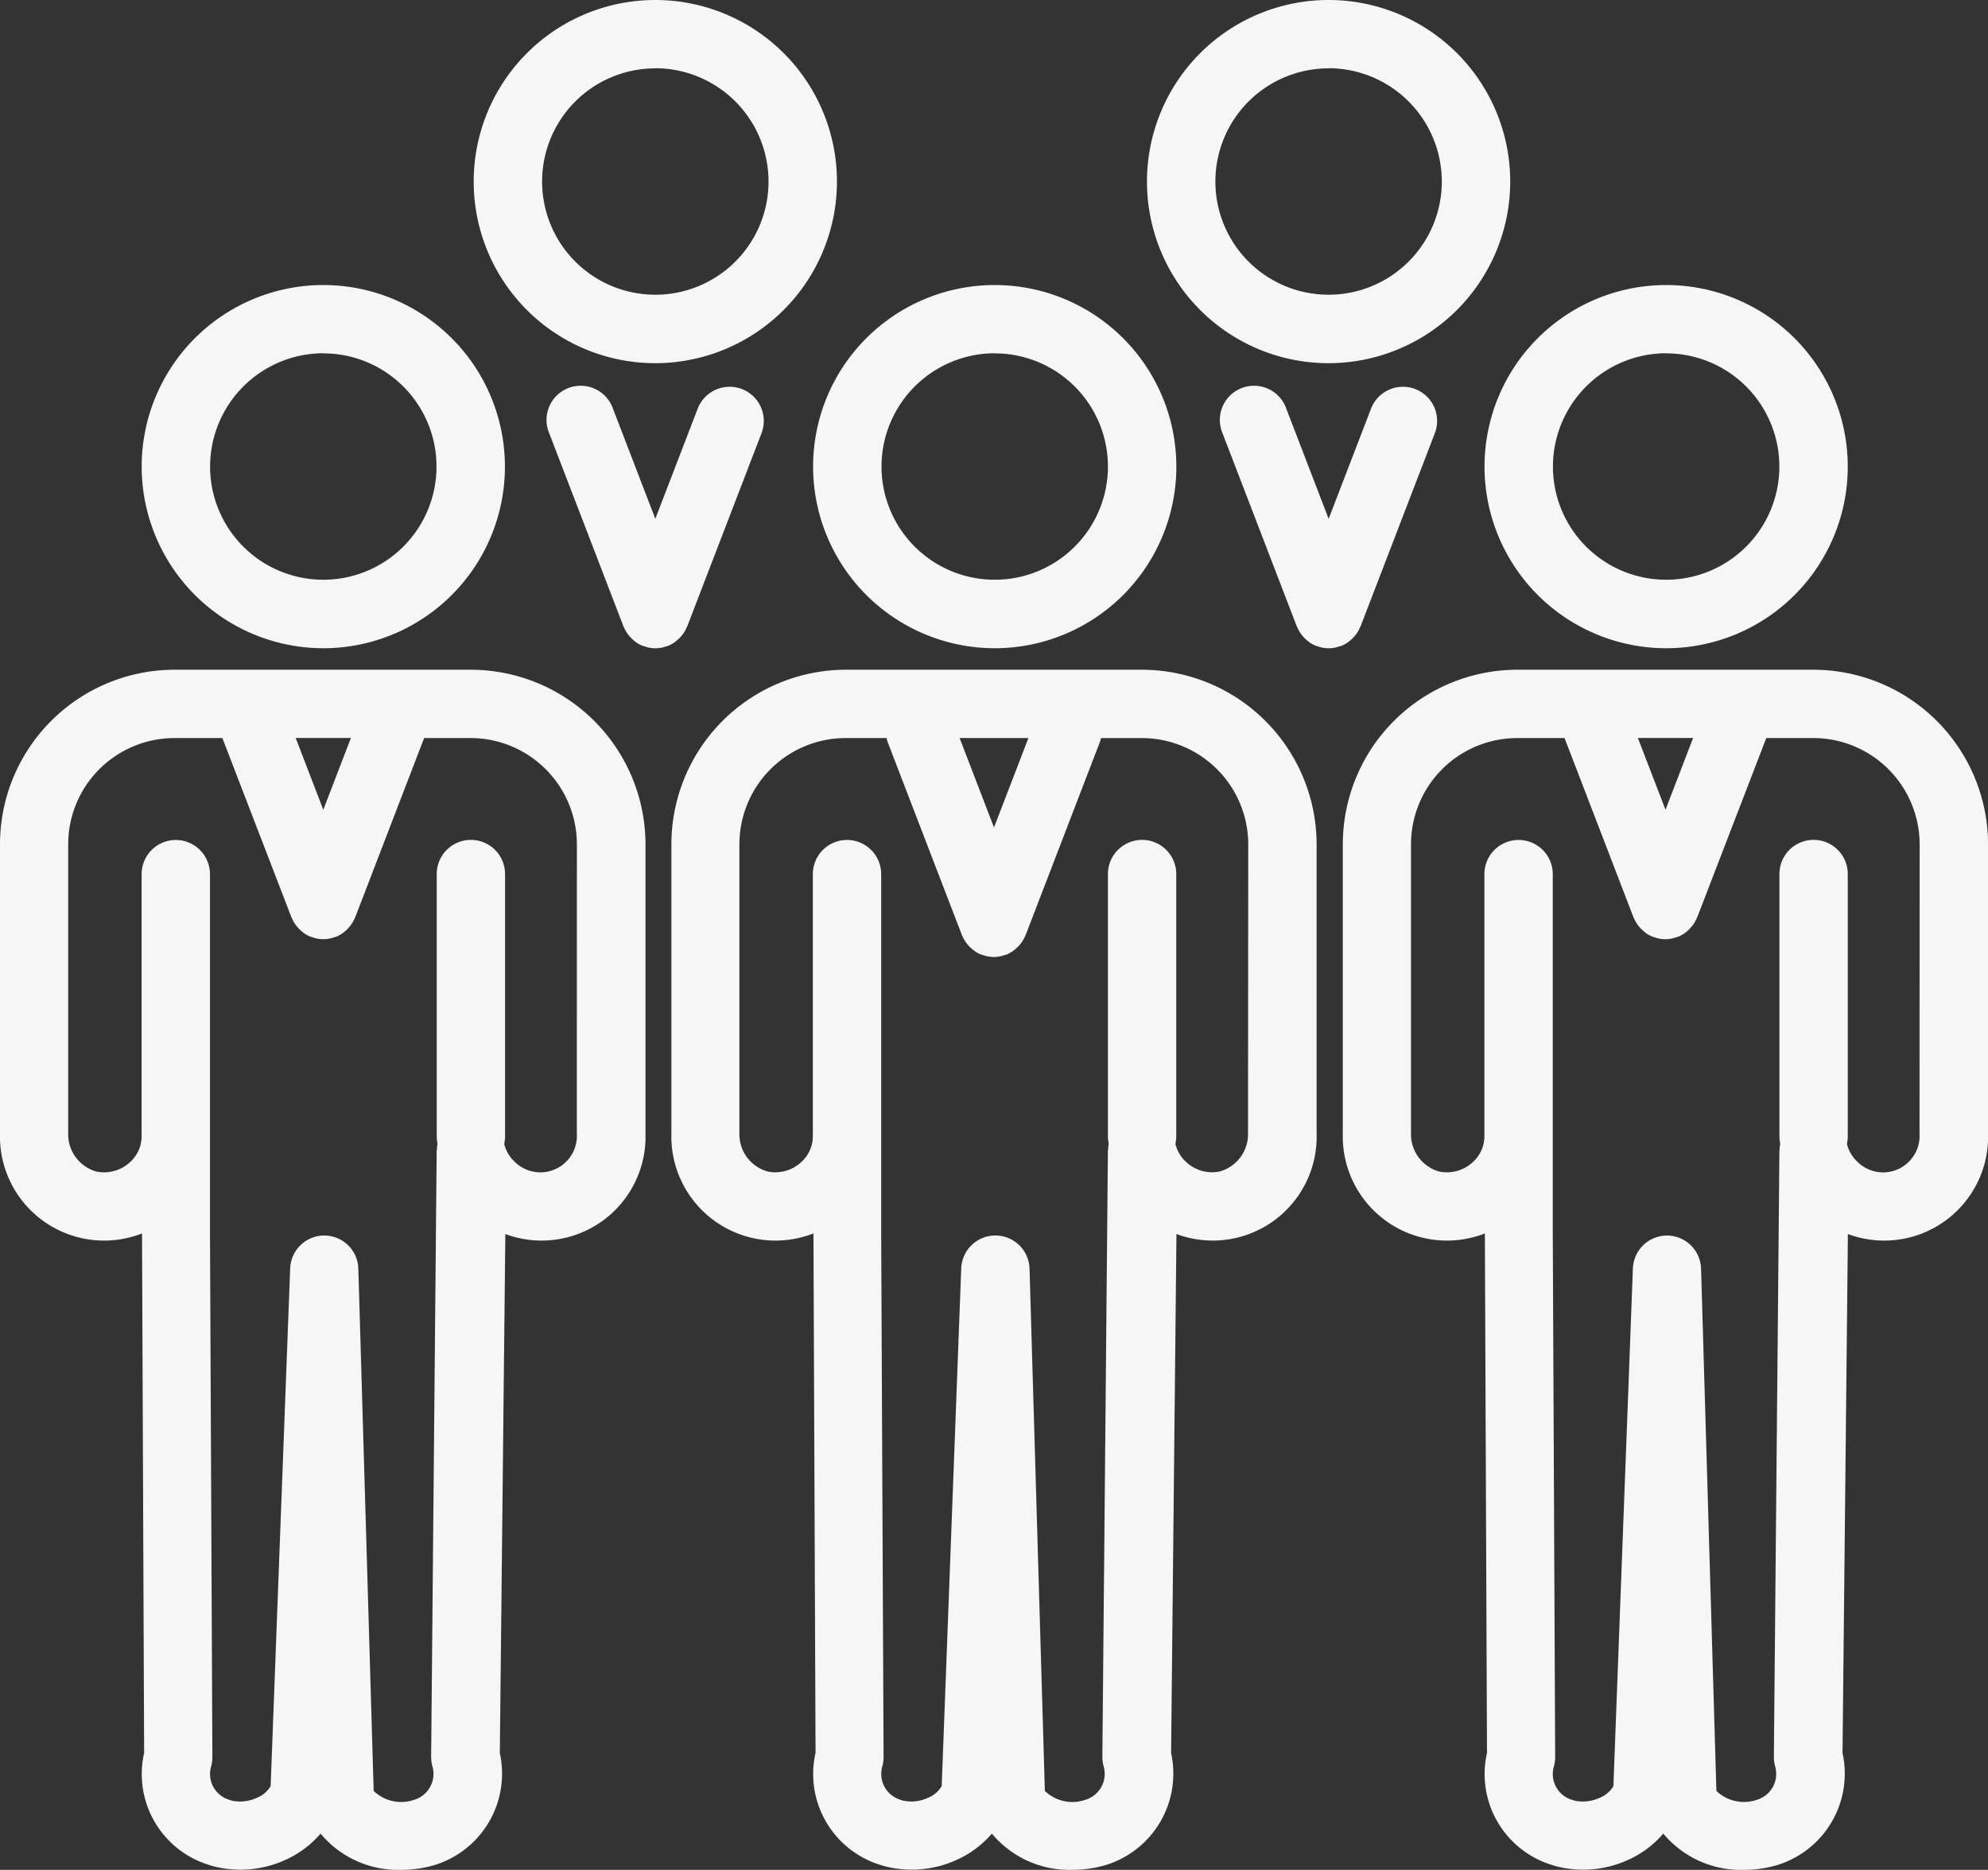
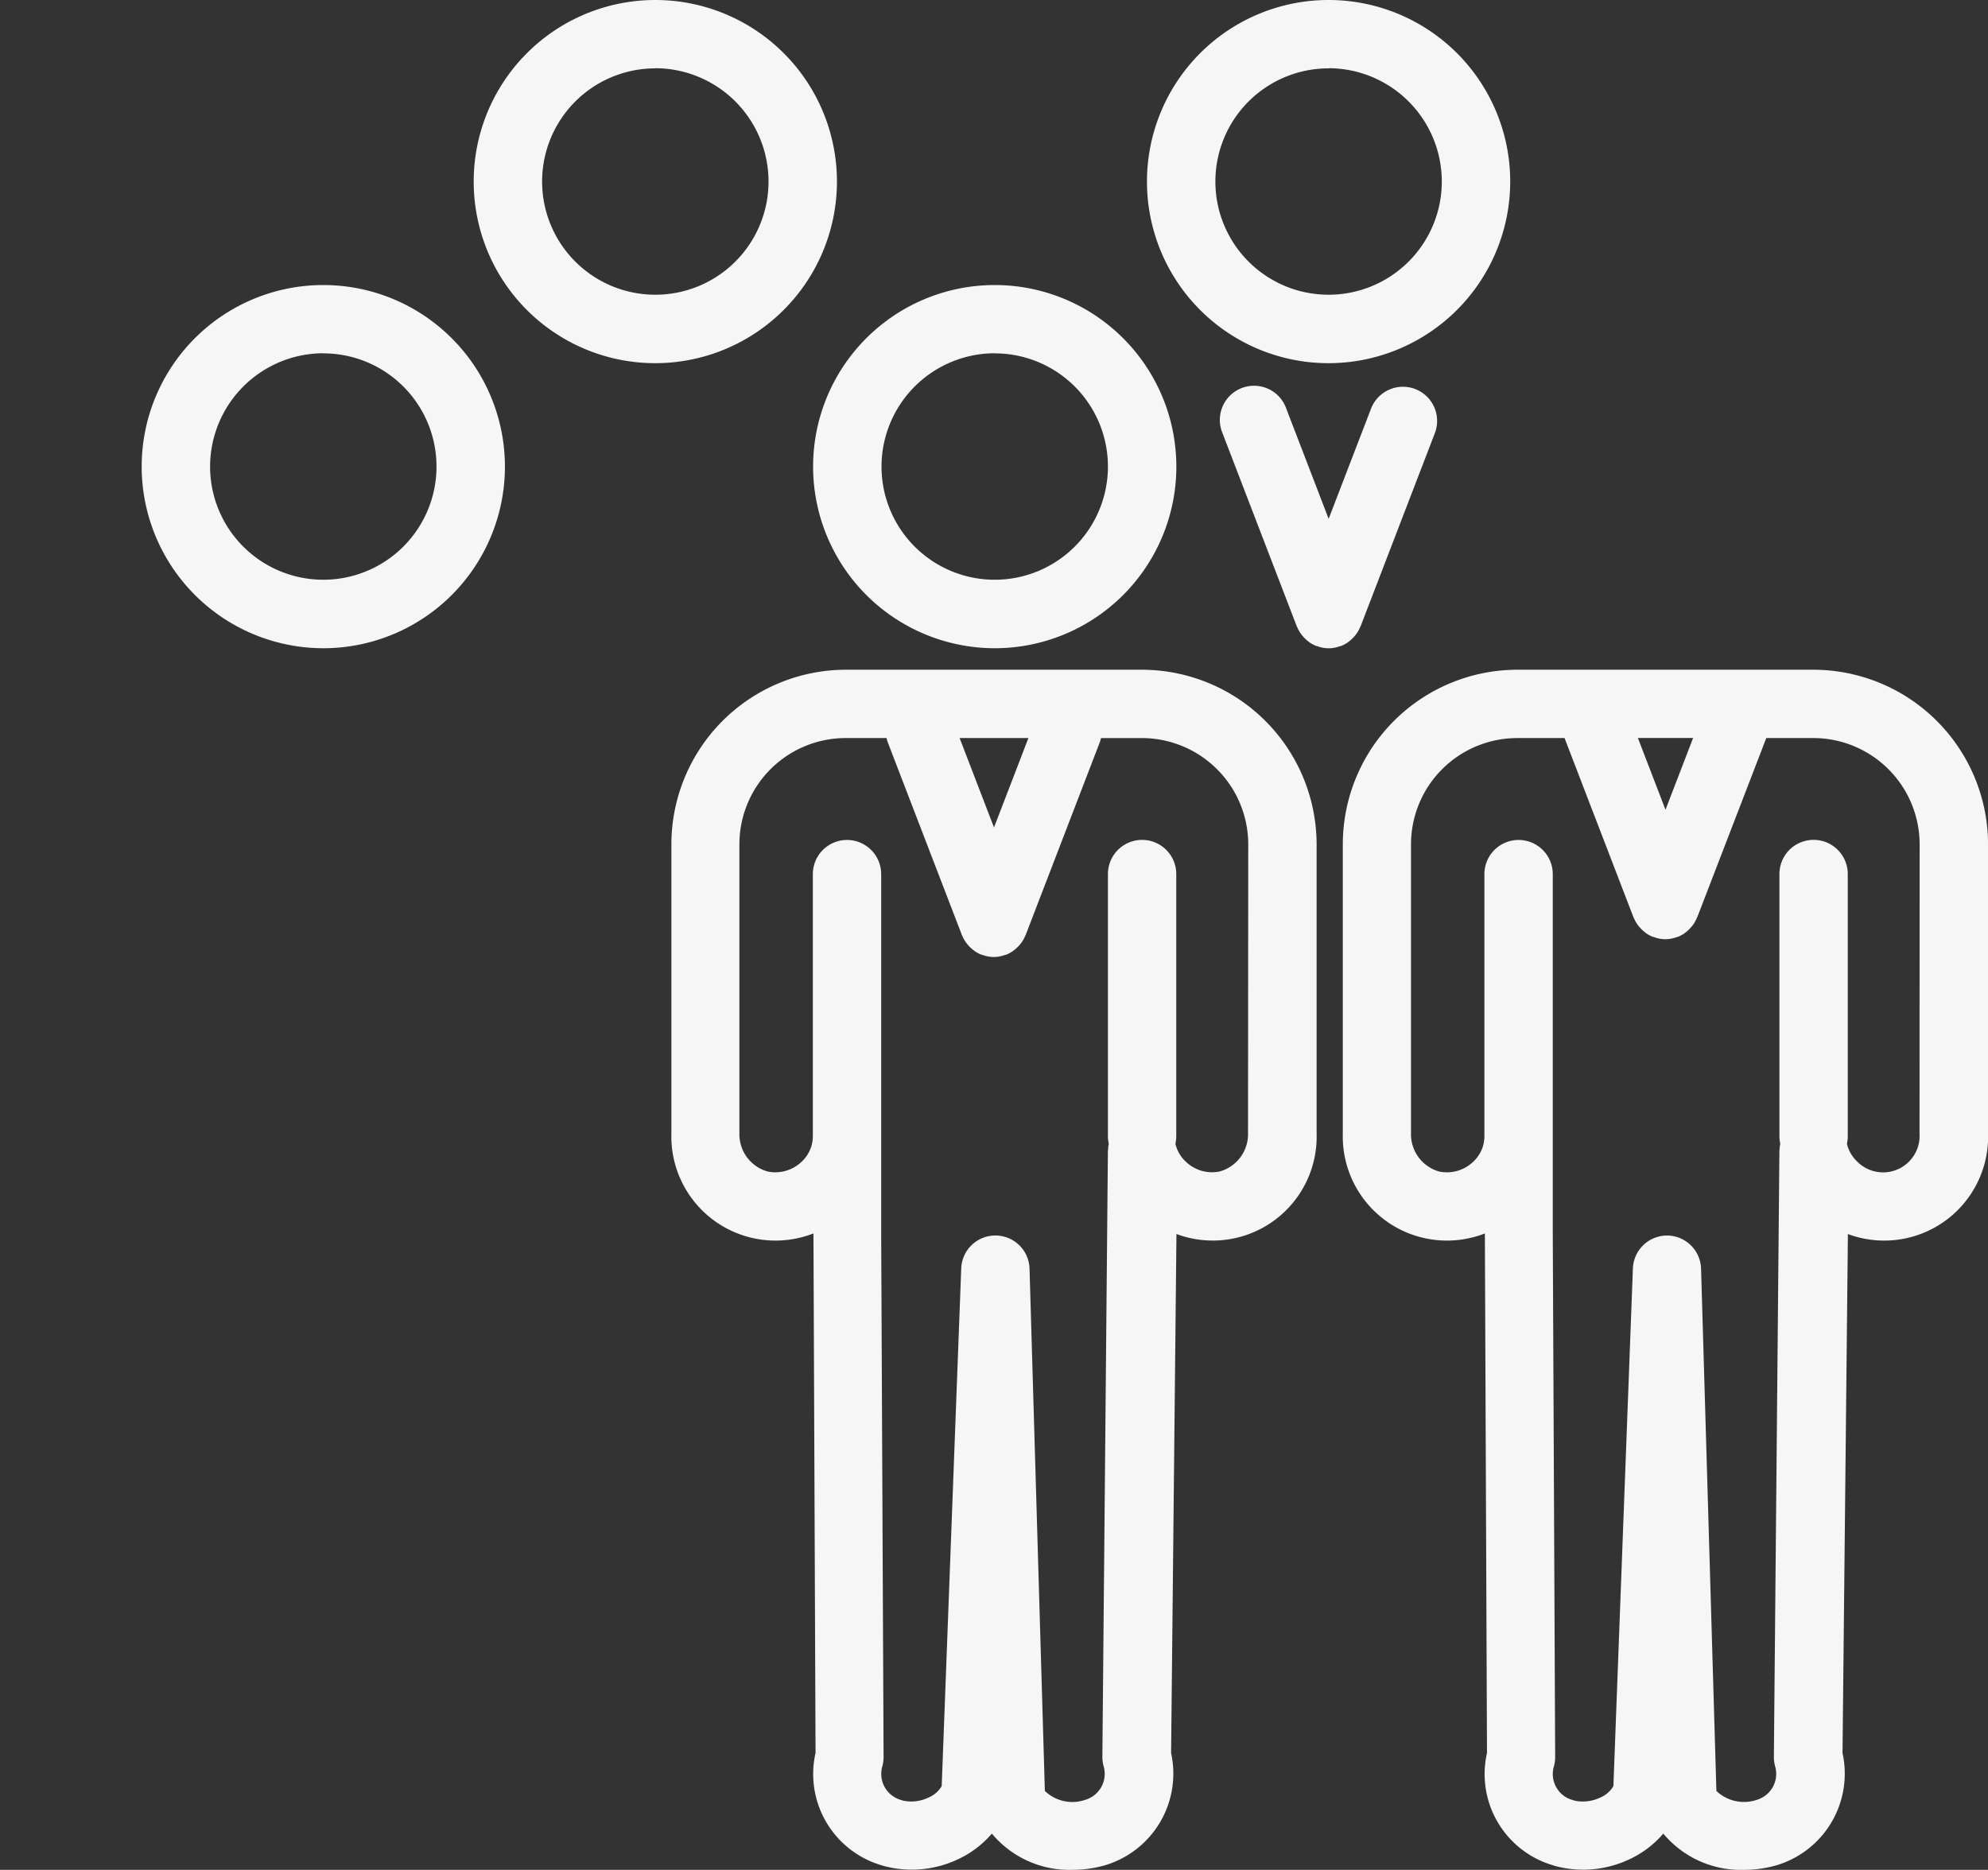
<svg xmlns="http://www.w3.org/2000/svg" width="72" height="67.731" viewBox="0 0 72 67.731">
  <rect x="0" y="0" width="72" height="67.731" fill="#333333" stroke="none" />
  <g transform="translate(-909.733 -826.329)">
    <g transform="translate(926.889 826.329)">
      <path d="M945.391,839.485a6.578,6.578,0,1,1,6.578-6.578A6.585,6.585,0,0,1,945.391,839.485Zm0-10.68a4.1,4.1,0,1,0,4.1,4.1A4.107,4.107,0,0,0,945.391,828.8Z" transform="translate(-938.813 -826.329)" fill="#f6f6f6" />
    </g>
    <g transform="translate(951.273 826.329)">
      <path d="M986.72,839.485a6.578,6.578,0,1,1,6.578-6.578A6.585,6.585,0,0,1,986.72,839.485Zm0-10.68a4.1,4.1,0,1,0,4.1,4.1A4.107,4.107,0,0,0,986.72,828.8Z" transform="translate(-980.142 -826.329)" fill="#f6f6f6" />
    </g>
    <g transform="translate(914.815 866.769)">
-       <path d="M919.585,899.162a1.238,1.238,0,0,1-1.238-1.238v-1.813a1.237,1.237,0,0,1,2.475,0v1.813A1.238,1.238,0,0,1,919.585,899.162Z" transform="translate(-918.347 -894.874)" fill="#f6f6f6" />
-     </g>
+       </g>
    <g transform="translate(939.133 866.769)">
      <path d="M960.8,899.162a1.238,1.238,0,0,1-1.237-1.238v-1.813a1.237,1.237,0,0,1,2.475,0v1.813A1.238,1.238,0,0,1,960.8,899.162Z" transform="translate(-959.565 -894.874)" fill="#f6f6f6" />
    </g>
    <g transform="translate(963.449 866.769)">
      <path d="M1002.019,899.162a1.238,1.238,0,0,1-1.238-1.238v-1.813a1.238,1.238,0,0,1,2.476,0v1.813A1.238,1.238,0,0,1,1002.019,899.162Z" transform="translate(-1000.781 -894.874)" fill="#f6f6f6" />
    </g>
-     <path d="M950.366,850.159a1.24,1.24,0,0,0-1.6.711l-1.534,3.99-1.534-3.99a1.238,1.238,0,1,0-2.31.888l2.689,6.995c0,.008.009.013.012.021a1.224,1.224,0,0,0,.164.286c.015.02.032.037.048.056a1.2,1.2,0,0,0,.215.2c.011.008.021.018.033.027a1.249,1.249,0,0,0,.24.125c.012,0,.025,0,.038.007a1.141,1.141,0,0,0,.813,0c.012,0,.025,0,.037-.007a1.247,1.247,0,0,0,.24-.125c.012-.008.022-.018.033-.027a1.231,1.231,0,0,0,.215-.2c.016-.019.032-.036.048-.056a1.231,1.231,0,0,0,.164-.286c0-.008.009-.013.012-.021l2.689-6.995A1.238,1.238,0,0,0,950.366,850.159Z" transform="translate(-13.765 -9.738)" fill="#f6f6f6" />
    <path d="M991.7,850.159a1.24,1.24,0,0,0-1.6.711l-1.535,3.99-1.534-3.99a1.238,1.238,0,1,0-2.31.888l2.689,6.995c0,.008.009.013.012.021a1.227,1.227,0,0,0,.164.286c.015.02.032.037.048.056a1.216,1.216,0,0,0,.214.2l.034.027a1.246,1.246,0,0,0,.24.125c.012,0,.025,0,.037.007a1.141,1.141,0,0,0,.813,0c.012,0,.025,0,.038-.007a1.245,1.245,0,0,0,.24-.125c.012-.008.021-.018.033-.027a1.2,1.2,0,0,0,.215-.2c.017-.019.033-.036.048-.056a1.231,1.231,0,0,0,.164-.286c0-.008.009-.013.012-.021l2.689-6.995A1.238,1.238,0,0,0,991.7,850.159Z" transform="translate(-30.712 -9.738)" fill="#f6f6f6" />
    <g transform="translate(958.366 836.654)">
-       <path d="M1007.442,856.985a6.578,6.578,0,1,0-6.578-6.578A6.584,6.584,0,0,0,1007.442,856.985Zm0-10.681a4.1,4.1,0,1,1-4.1,4.1A4.108,4.108,0,0,1,1007.442,846.3Z" transform="translate(-995.732 -843.829)" fill="#f6f6f6" />
      <path d="M1009.219,867.448H998.486a6.327,6.327,0,0,0-6.321,6.32v10.471a3.773,3.773,0,0,0,5.145,3.628l.077,18.818a3.442,3.442,0,0,0,2.369,4.063c.016.006.077.026.095.031a3.915,3.915,0,0,0,2.678-.234,3.614,3.614,0,0,0,1.243-.938,3.656,3.656,0,0,0,2.922,1.313,4.278,4.278,0,0,0,1.15-.157,3.464,3.464,0,0,0,2.419-4.074l.195-18.8a3.763,3.763,0,0,0,5.076-3.647V873.768A6.334,6.334,0,0,0,1009.219,867.448Zm-5.367,5.072-1-2.6h2Zm9.2,11.719a1.322,1.322,0,0,1-2.268,1.014,1.279,1.279,0,0,1-.362-.637h0a1.248,1.248,0,0,0,.031-.268l0-9.5a1.237,1.237,0,1,0-2.475,0l0,9.5a1.258,1.258,0,0,0,.031.269c0,.011-.005.022-.008.034a1.31,1.31,0,0,0-.017.168c0,.024-.007.046-.007.07v.024l-.2,21.91a1.292,1.292,0,0,0,.047.352.981.981,0,0,1-.661,1.208,1.449,1.449,0,0,1-1.468-.321l-.555-18.919a1.237,1.237,0,0,0-1.232-1.2h0a1.239,1.239,0,0,0-1.237,1.191l-.706,18.753a1,1,0,0,1-.48.416,1.462,1.462,0,0,1-.906.115l-.1-.031a.962.962,0,0,1-.586-.463.976.976,0,0,1-.084-.747,1.232,1.232,0,0,0,.047-.344l-.087-18.993v-3.488h0l0-9.5a1.238,1.238,0,0,0-2.476,0l0,9.5h0a1.667,1.667,0,0,1-.028.266,1.293,1.293,0,0,1-.365.641,1.379,1.379,0,0,1-1.242.366,1.4,1.4,0,0,1-1.023-1.382V873.768a3.85,3.85,0,0,1,3.845-3.845h1.716l2.495,6.49c0,.008.009.013.012.02a1.235,1.235,0,0,0,.164.286c.015.02.032.037.048.056a1.238,1.238,0,0,0,.214.2c.012.008.022.018.034.027a1.242,1.242,0,0,0,.24.125c.012,0,.025,0,.037.007a1.142,1.142,0,0,0,.813,0c.012,0,.025,0,.038-.007a1.243,1.243,0,0,0,.239-.125c.012-.008.021-.018.033-.027a1.22,1.22,0,0,0,.215-.2c.016-.019.033-.036.048-.056a1.233,1.233,0,0,0,.164-.286c0-.007.009-.012.012-.02l2.5-6.49h1.713a3.854,3.854,0,0,1,3.841,3.845Z" transform="translate(-992.165 -853.513)" fill="#f6f6f6" />
    </g>
    <g transform="translate(934.049 836.654)">
      <path d="M966.225,856.985a6.578,6.578,0,1,0-6.578-6.578A6.584,6.584,0,0,0,966.225,856.985Zm0-10.681a4.1,4.1,0,1,1-4.1,4.1A4.108,4.108,0,0,1,966.225,846.3Z" transform="translate(-954.515 -843.829)" fill="#f6f6f6" />
      <path d="M968,867.448H957.269a6.327,6.327,0,0,0-6.32,6.32v10.471a3.773,3.773,0,0,0,5.145,3.628l.076,18.818a3.445,3.445,0,0,0,2.375,4.065l.09.028a3.916,3.916,0,0,0,2.678-.234,3.611,3.611,0,0,0,1.242-.937,3.654,3.654,0,0,0,2.921,1.312,4.3,4.3,0,0,0,1.152-.157,3.466,3.466,0,0,0,2.419-4.074l.194-18.8a3.763,3.763,0,0,0,5.076-3.647V873.768A6.334,6.334,0,0,0,968,867.448Zm-5.367,5.714-1.245-3.239h2.491Zm9.2,11.077a1.4,1.4,0,0,1-1.021,1.382,1.365,1.365,0,0,1-1.247-.368,1.272,1.272,0,0,1-.362-.635h0a1.262,1.262,0,0,0,.031-.269l0-9.5a1.237,1.237,0,1,0-2.475,0l0,9.5a1.221,1.221,0,0,0,.031.269c0,.012-.006.024-.008.035a1.189,1.189,0,0,0-.015.147c0,.03-.009.058-.009.089l-.2,21.934a1.241,1.241,0,0,0,.047.351.98.98,0,0,1-.661,1.208,1.435,1.435,0,0,1-1.469-.321l-.555-18.919a1.237,1.237,0,0,0-1.232-1.2h-.005a1.238,1.238,0,0,0-1.237,1.191l-.707,18.753a1,1,0,0,1-.48.416,1.434,1.434,0,0,1-.911.113l-.091-.029a.98.98,0,0,1-.67-1.21,1.232,1.232,0,0,0,.047-.343l-.087-18.993v-3.488h0l0-9.5a1.237,1.237,0,1,0-2.475,0l0,9.5h0a1.628,1.628,0,0,1-.029.268,1.292,1.292,0,0,1-.365.638,1.378,1.378,0,0,1-1.242.366,1.4,1.4,0,0,1-1.024-1.382V873.768a3.85,3.85,0,0,1,3.845-3.845h1.485a1.269,1.269,0,0,0,.037.137l2.69,6.995c0,.008.008.013.011.021a1.248,1.248,0,0,0,.164.286c.015.02.032.038.048.057a1.211,1.211,0,0,0,.215.2c.012.008.022.018.034.027a1.233,1.233,0,0,0,.239.125c.012,0,.025,0,.038.007a1.133,1.133,0,0,0,.813,0c.012,0,.025,0,.037-.007a1.213,1.213,0,0,0,.24-.125c.012-.008.022-.018.034-.027a1.173,1.173,0,0,0,.215-.2c.017-.018.033-.036.048-.056a1.248,1.248,0,0,0,.164-.286c0-.008.008-.013.011-.021l2.69-6.995a1.313,1.313,0,0,0,.037-.137H968a3.854,3.854,0,0,1,3.841,3.845Z" transform="translate(-950.949 -853.513)" fill="#f6f6f6" />
    </g>
    <g transform="translate(909.733 836.654)">
      <path d="M925.008,856.985a6.578,6.578,0,1,0-6.578-6.578A6.585,6.585,0,0,0,925.008,856.985Zm0-10.681a4.1,4.1,0,1,1-4.1,4.1A4.109,4.109,0,0,1,925.008,846.3Z" transform="translate(-913.299 -843.829)" fill="#f6f6f6" />
-       <path d="M926.787,867.448H916.053a6.327,6.327,0,0,0-6.32,6.32v10.471a3.772,3.772,0,0,0,5.144,3.628l.076,18.818a3.443,3.443,0,0,0,2.369,4.063c.017.006.078.026.1.031a3.916,3.916,0,0,0,2.678-.234,3.607,3.607,0,0,0,1.243-.938,3.653,3.653,0,0,0,2.922,1.313,4.305,4.305,0,0,0,1.152-.157,3.464,3.464,0,0,0,2.418-4.074l.2-18.8a3.764,3.764,0,0,0,5.076-3.648V873.768A6.334,6.334,0,0,0,926.787,867.448Zm-5.345,5.072-1-2.6h2Zm9.182,11.719a1.323,1.323,0,0,1-2.269,1.014,1.271,1.271,0,0,1-.361-.635h0a1.262,1.262,0,0,0,.031-.269l0-9.5a1.237,1.237,0,1,0-2.475,0l0,9.5a1.228,1.228,0,0,0,.031.269c0,.012-.006.024-.008.035a1.225,1.225,0,0,0-.015.147c0,.03-.01.058-.01.089l-.2,21.934a1.246,1.246,0,0,0,.047.352.98.98,0,0,1-.66,1.207,1.435,1.435,0,0,1-1.469-.321l-.555-18.919a1.237,1.237,0,0,0-1.232-1.2h0a1.238,1.238,0,0,0-1.237,1.191l-.707,18.753a1,1,0,0,1-.481.417,1.462,1.462,0,0,1-.906.115l-.1-.031a.978.978,0,0,1-.67-1.209,1.23,1.23,0,0,0,.047-.344l-.087-18.993v-3.488h0l0-9.5a1.238,1.238,0,0,0-2.476,0l0,9.5h0a1.606,1.606,0,0,1-.028.267,1.287,1.287,0,0,1-.365.64,1.381,1.381,0,0,1-1.243.366,1.4,1.4,0,0,1-1.023-1.382V873.768a3.85,3.85,0,0,1,3.845-3.845h1.739l2.5,6.49c0,.008.009.013.012.02a1.226,1.226,0,0,0,.164.286c.015.02.032.037.048.056a1.214,1.214,0,0,0,.215.2c.012.008.021.018.034.027a1.219,1.219,0,0,0,.239.125c.012,0,.025,0,.038.007a1.141,1.141,0,0,0,.813,0c.012,0,.025,0,.037-.007a1.244,1.244,0,0,0,.24-.125c.012-.008.022-.019.034-.027a1.234,1.234,0,0,0,.214-.2c.016-.019.033-.037.049-.057a1.242,1.242,0,0,0,.163-.285c0-.008.009-.013.012-.021l2.495-6.49h1.691a3.854,3.854,0,0,1,3.841,3.845Z" transform="translate(-909.733 -853.513)" fill="#f6f6f6" />
    </g>
  </g>
</svg>